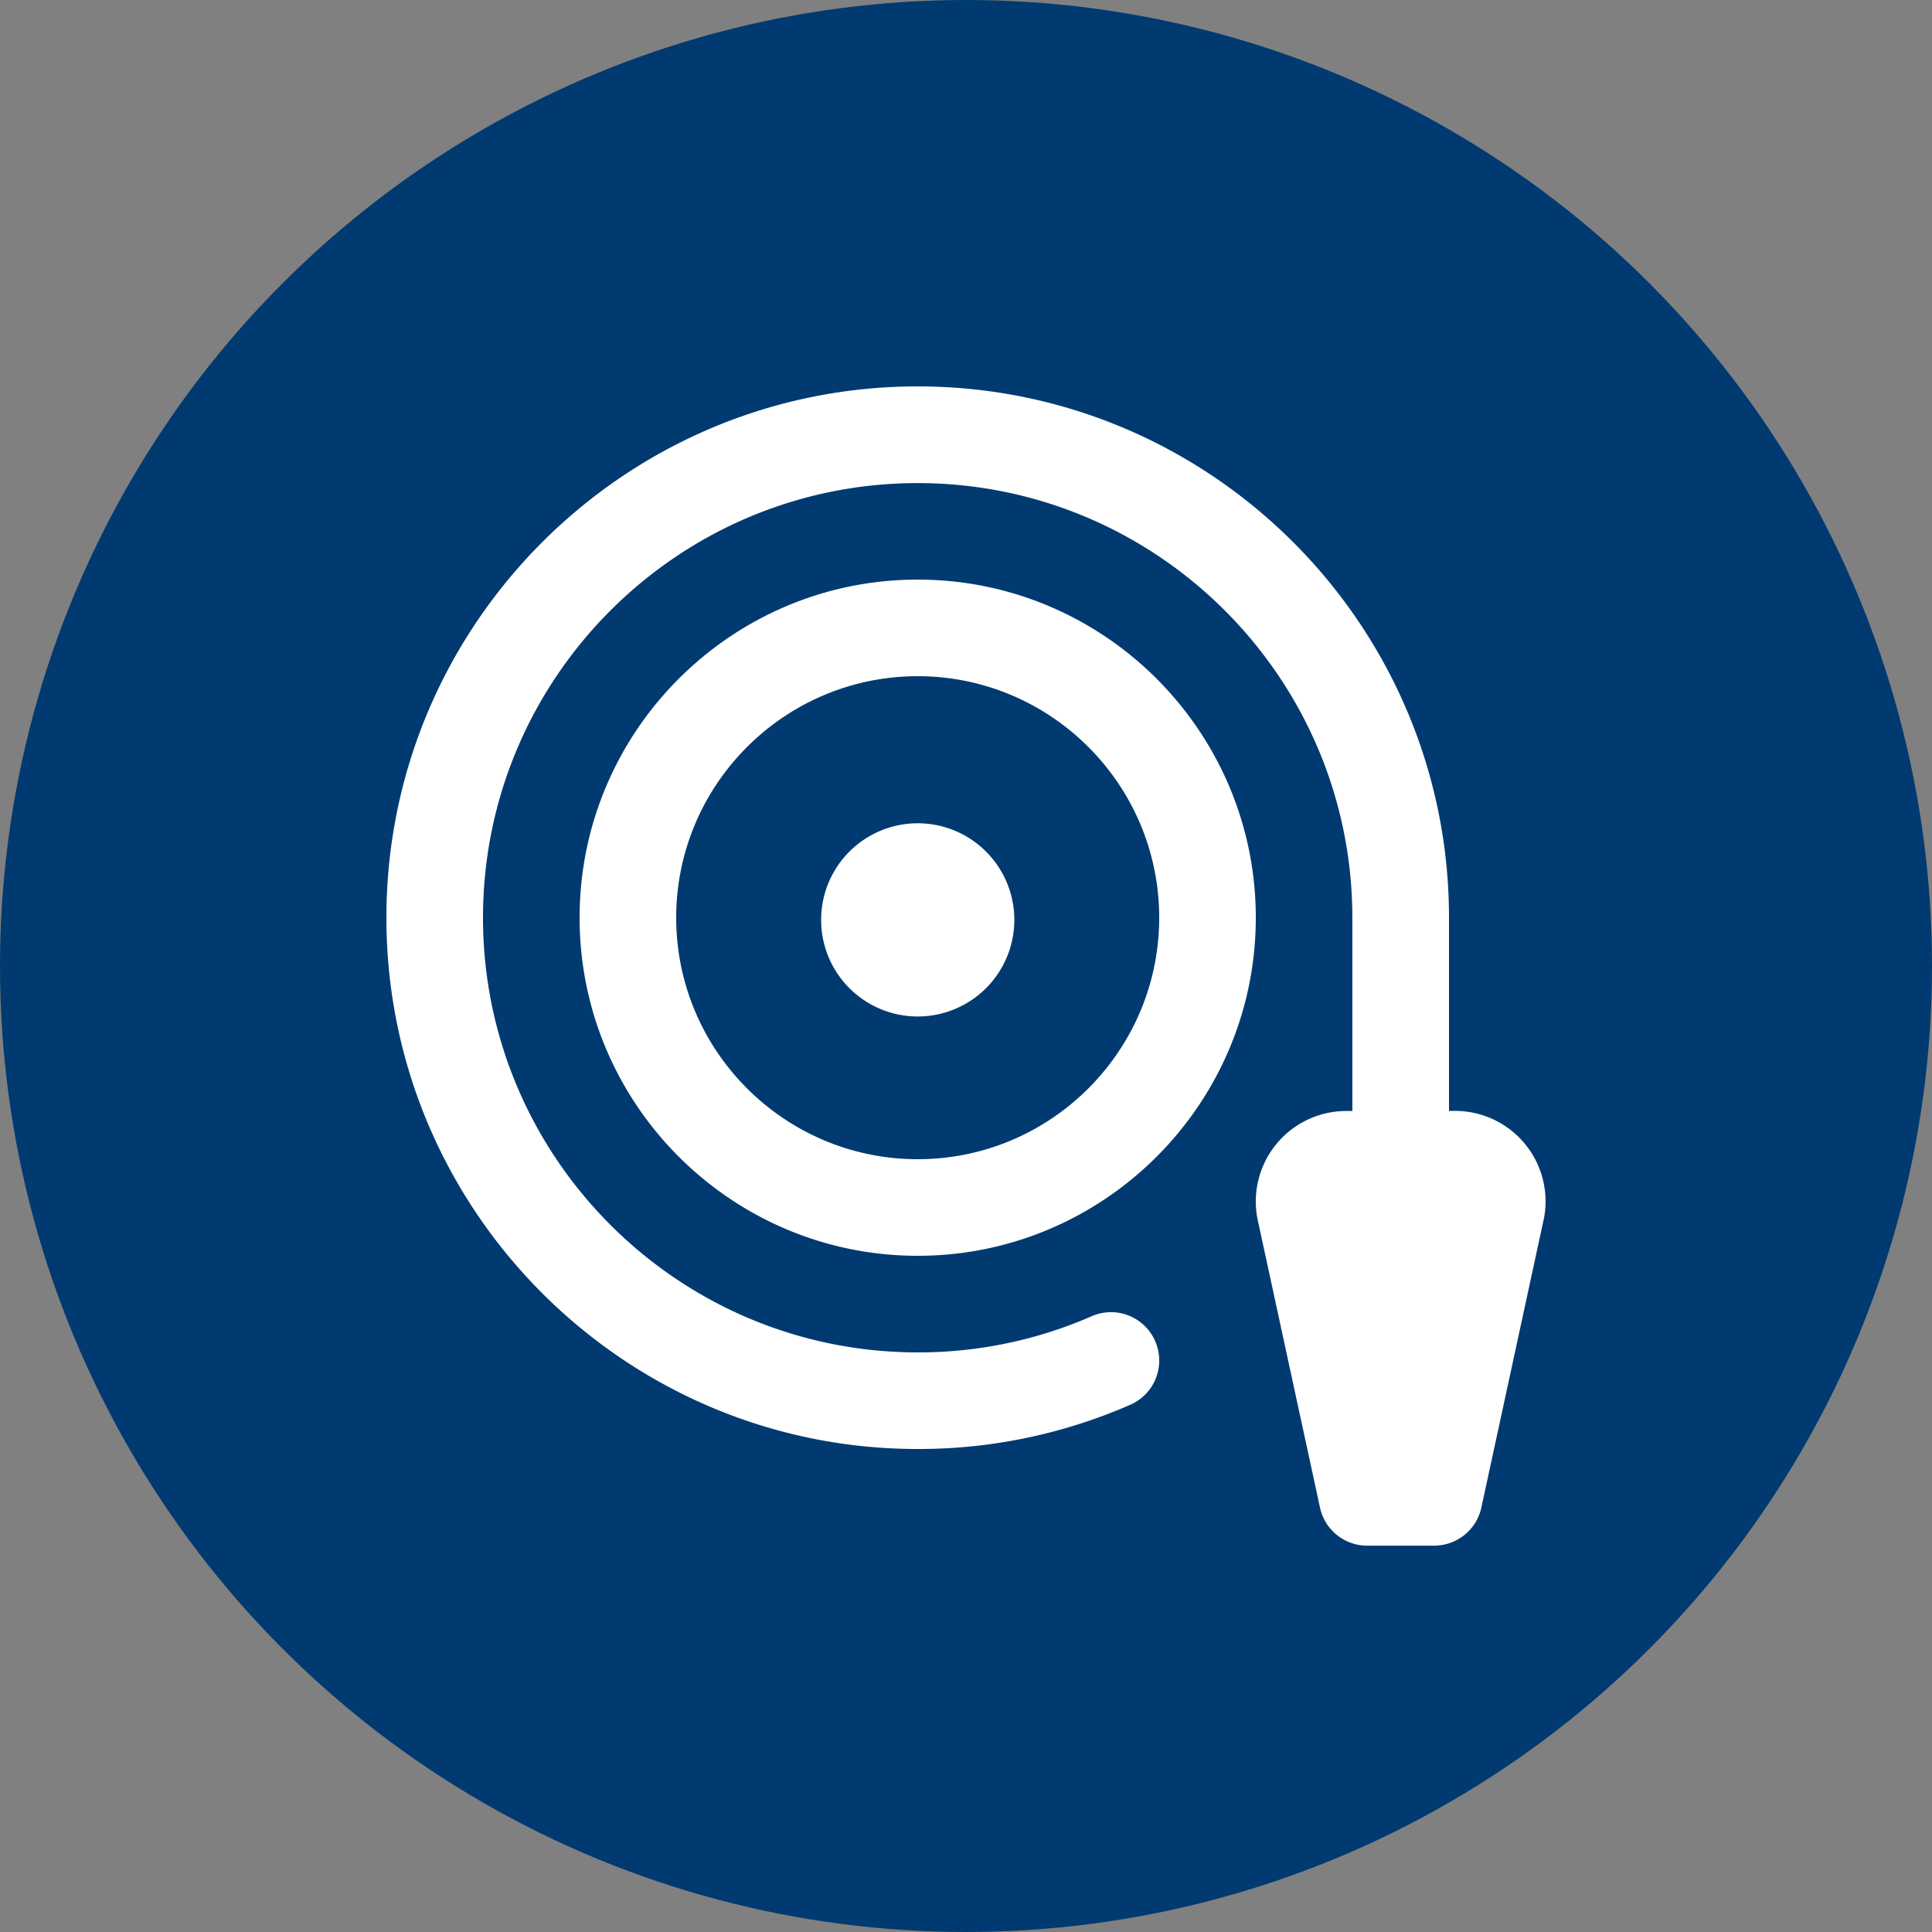
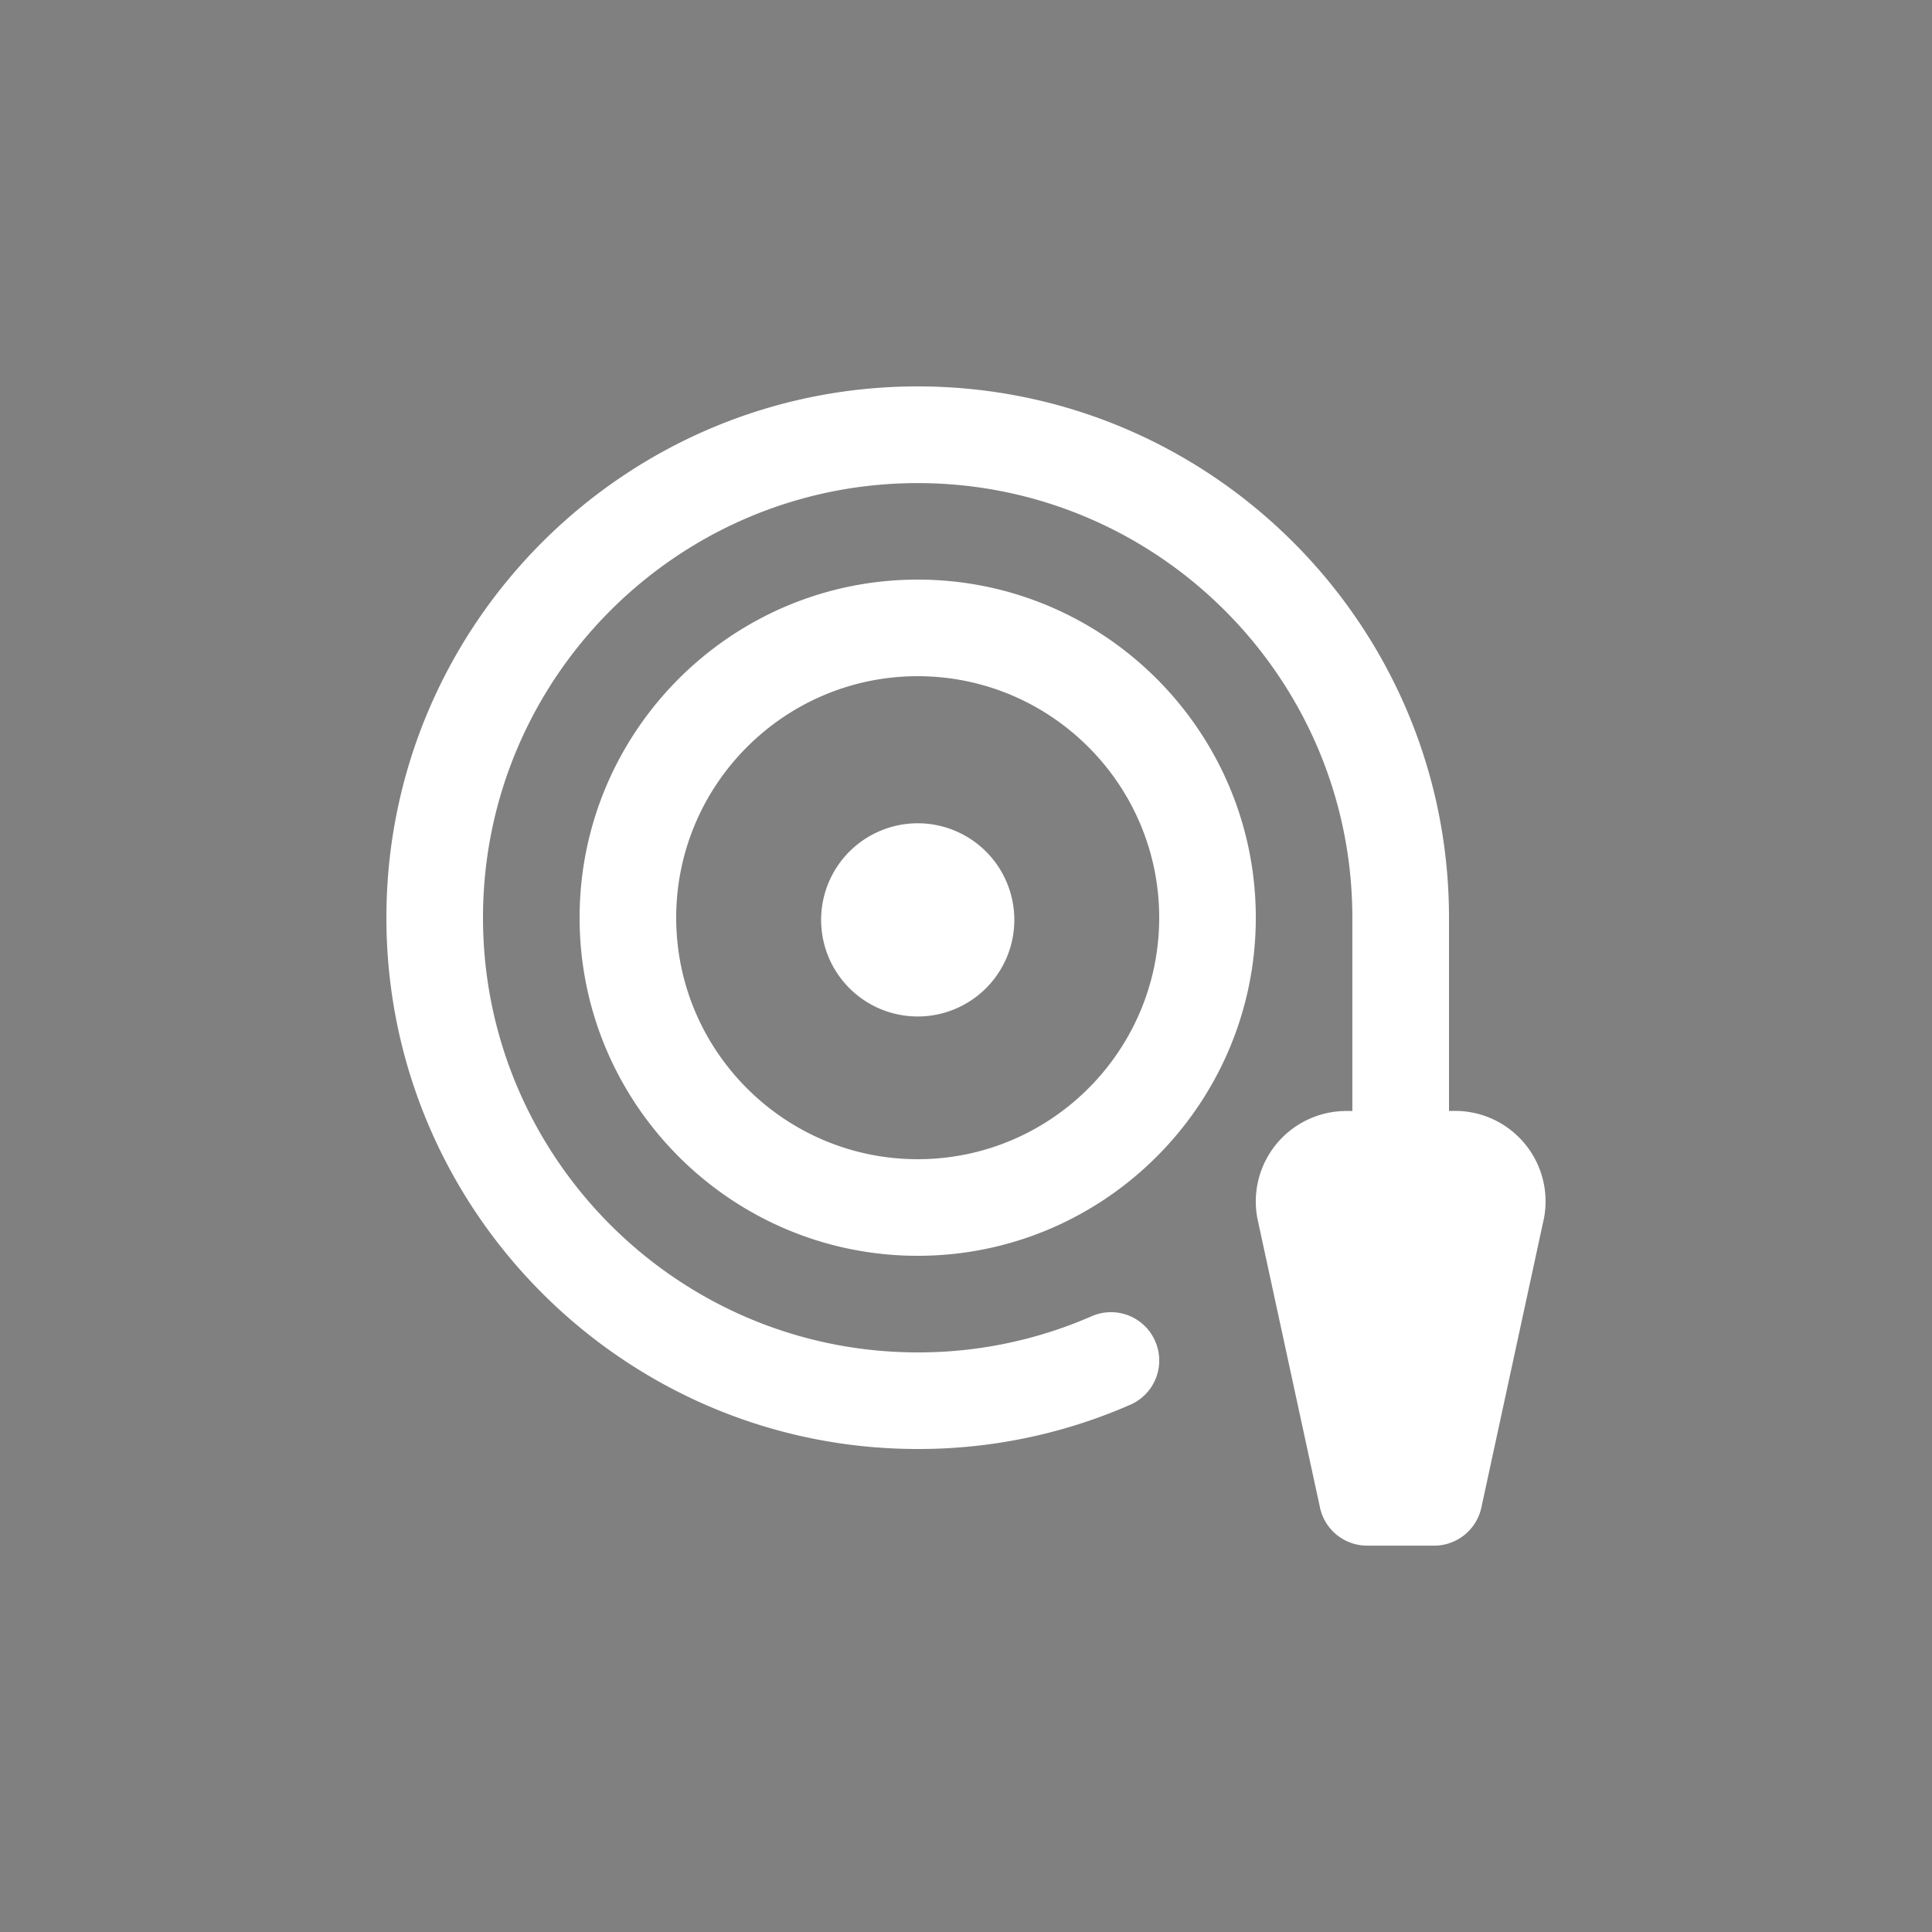
<svg xmlns="http://www.w3.org/2000/svg" version="1.1" width="512" height="512" x="0" y="0" viewBox="0 0 24 24" style="enable-background:new 0 0 512 512" xml:space="preserve" class="">
  <rect x="0" y="0" width="24" height="24" fill="#808080" stroke="none" />
-   <circle r="12" cx="12" cy="12" fill="#003a71" shape="circle" />
  <g transform="matrix(0.6,0,0,0.6,4.8,4.8)">
    <path d="M11 4c-3.86 0-7 3.141-7 7s3.14 7 7 7 7-3.141 7-7-3.14-7-7-7Zm0 12c-2.757 0-5-2.243-5-5s2.243-5 5-5 5 2.243 5 5-2.243 5-5 5Zm2-5a2 2 0 1 1-3.999.001A2 2 0 0 1 13 11Zm10.969 6.209-1.299 6.003c-.1.46-.507.789-.977.789h-1.387a.999.999 0 0 1-.977-.788l-1.296-5.986a1.874 1.874 0 0 1 1.841-2.225h.125v-4c0-4.963-4.038-9-9-9S2 6.037 2 11s4.038 9 9 9a8.949 8.949 0 0 0 3.6-.748.997.997 0 0 1 1.317.516.999.999 0 0 1-.516 1.316A10.923 10.923 0 0 1 11 22C4.935 22 0 17.065 0 11S4.935 0 11 0s11 4.935 11 11v4h.125a1.874 1.874 0 0 1 1.844 2.209Z" fill="#ffffff" opacity="1" data-original="#000000" />
  </g>
</svg>